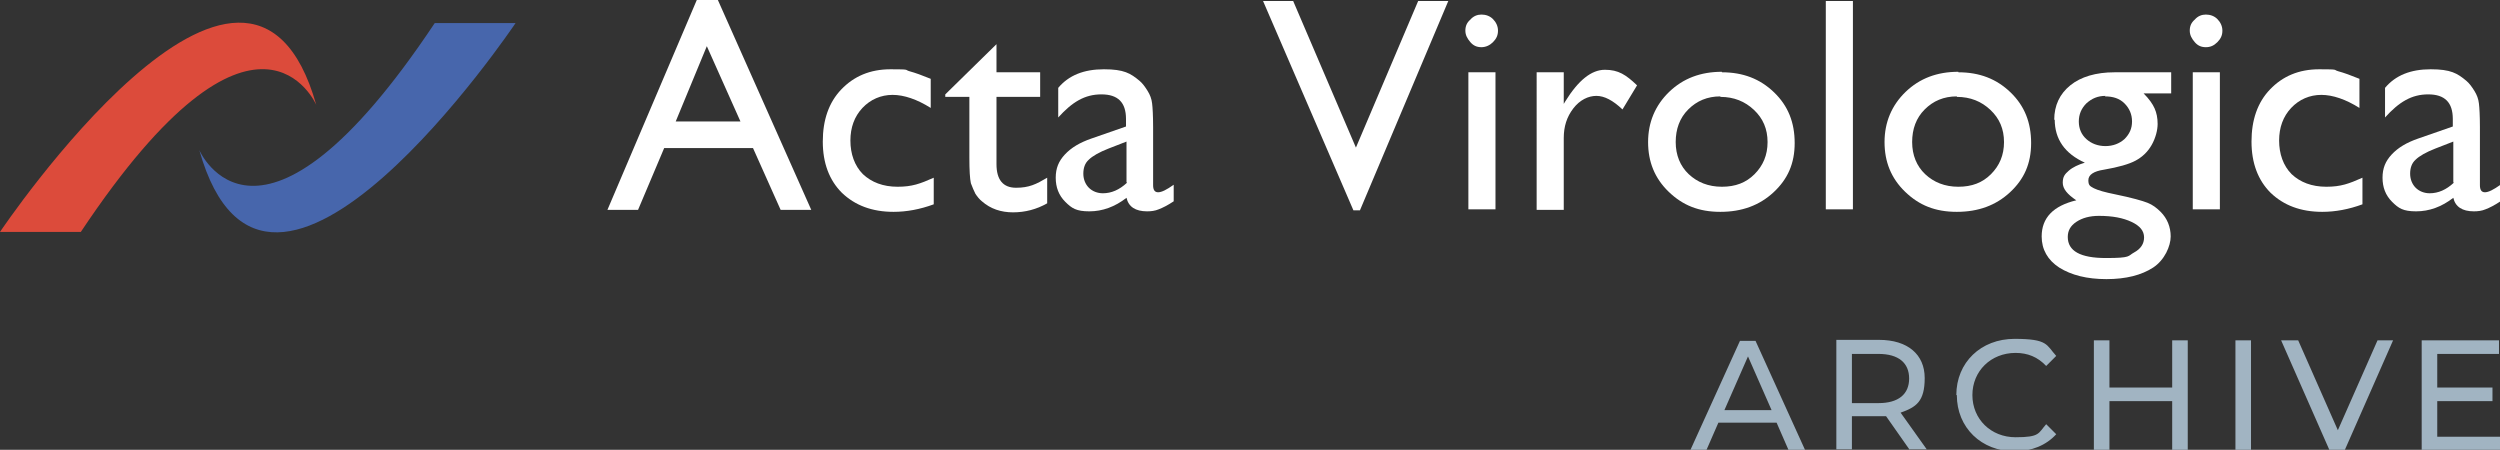
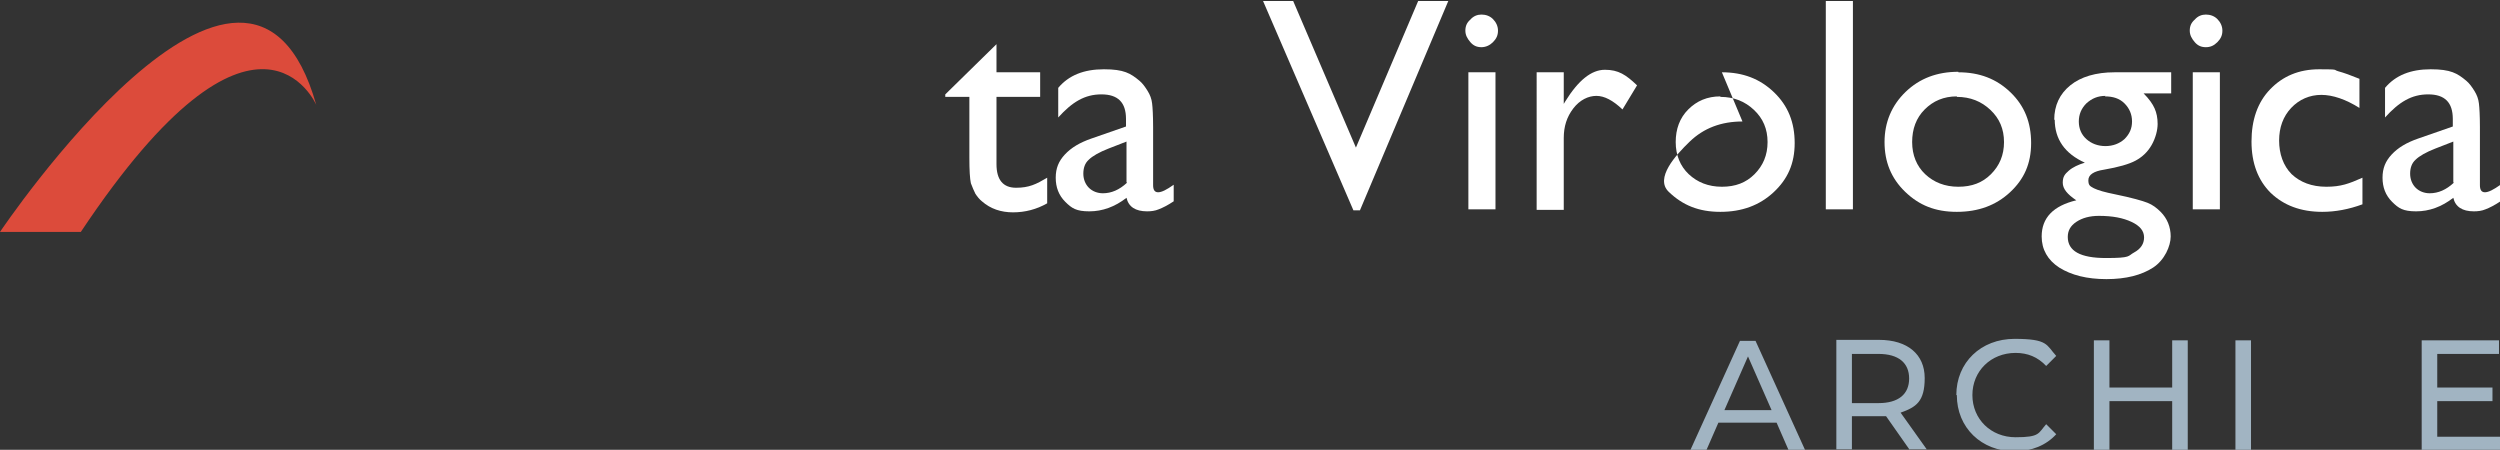
<svg xmlns="http://www.w3.org/2000/svg" version="1.1" viewBox="0 0 498 89.6">
  <rect x="0" y="0" width="498" height="89.6" fill="#333333" stroke="none" />
  <defs>
    <style>
      .cls-1 {
        fill: #a1b4c2;
      }

      .cls-2 {
        fill: #fff;
      }

      .cls-3 {
        fill: #dc4b3b;
      }

      .cls-4 {
        isolation: isolate;
      }

      .cls-5 {
        fill: #4766ac;
      }
    </style>
  </defs>
  <g>
    <g id="Layer_1">
      <g>
        <path class="cls-3" d="M0,46.2S49.4-27.3,63,20.9c0,0-11.8-27.4-46.9,25.3H0c0,0,0,0,0,0Z" />
-         <path class="cls-5" d="M102.7,4.6s-49.4,73.5-63,25.3c0,0,11.8,27.4,46.9-25.3h16.1c0,0,0,0,0,0Z" />
-         <path class="cls-2" d="M147.5,24.2l-6.7-15-6.2,15h12.9ZM138.8,0h4.2l18.6,41.8h-6.1l-5.5-12.3h-17.7l-5.2,12.3h-6.1L138.8,0Z" />
-         <path class="cls-2" d="M186,35.4v5.3c-2.7,1-5.4,1.5-8,1.5-4.3,0-7.7-1.3-10.3-3.8-2.5-2.5-3.8-5.9-3.8-10.2s1.2-7.8,3.7-10.4,5.7-4,9.8-4,2.7.1,3.8.4c1.1.3,2.5.8,4.2,1.5v5.8c-2.7-1.7-5.3-2.6-7.6-2.6s-4.4.9-6,2.6c-1.6,1.7-2.4,3.9-2.4,6.5s.8,5,2.5,6.7c1.7,1.6,4,2.5,6.9,2.5s4.5-.6,7.2-1.8h0Z" />
        <path class="cls-2" d="M188.3,18.8l10.2-10v5.6h8.7v4.9h-8.7v13.4c0,3.1,1.3,4.7,3.9,4.7s4-.7,6.2-2v5.1c-2.1,1.2-4.4,1.8-6.8,1.8s-4.5-.7-6.2-2.2c-.5-.4-.9-.9-1.3-1.5-.3-.6-.6-1.3-.9-2.1-.2-.9-.3-2.6-.3-5.1v-12.1h-4.8v-.5h0Z" />
        <path class="cls-2" d="M224.4,36.3v-8.1l-3.6,1.4c-1.8.7-3.2,1.5-3.9,2.2-.8.7-1.1,1.7-1.1,2.8s.4,2.1,1.1,2.8c.7.7,1.7,1.1,2.8,1.1,1.7,0,3.3-.7,4.8-2.1h0ZM229.7,25.3v11.6c0,.9.3,1.4,1,1.4s1.7-.5,3.1-1.5v3.3c-1.2.8-2.2,1.3-3,1.6-.7.3-1.5.4-2.3.4-2.3,0-3.7-.9-4.1-2.7-2.3,1.8-4.8,2.7-7.4,2.7s-3.5-.6-4.8-1.9c-1.3-1.3-1.9-2.9-1.9-4.8s.6-3.3,1.8-4.6c1.3-1.4,3-2.4,5.3-3.2l6.9-2.4v-1.5c0-3.3-1.6-4.9-4.9-4.9s-5.8,1.5-8.6,4.6v-5.9c2.1-2.5,5.1-3.7,9.1-3.7s5.3.8,7.1,2.3c.6.5,1.1,1.2,1.6,2,.5.8.8,1.6.9,2.5.1.8.2,2.4.2,4.7h0Z" />
        <polygon class="cls-2" points="282.5 .2 288.5 .2 270.9 41.9 269.6 41.9 251.6 .2 257.6 .2 270.1 29.4 282.5 .2" />
        <path class="cls-2" d="M292.5,14.4h5.4v27.3h-5.4V14.4ZM295.1,2.9c.9,0,1.7.3,2.3.9.6.6,1,1.4,1,2.3s-.3,1.6-1,2.3c-.6.6-1.4,1-2.3,1s-1.6-.3-2.2-1c-.6-.7-1-1.4-1-2.3s.3-1.6,1-2.2c.6-.7,1.4-1,2.2-1Z" />
        <path class="cls-2" d="M311.5,14.4v6.3l.3-.5c2.6-4.2,5.2-6.3,7.9-6.3s4.2,1,6.4,3.1l-2.9,4.8c-1.9-1.8-3.6-2.7-5.2-2.7s-3.3.8-4.6,2.5c-1.3,1.7-1.9,3.6-1.9,5.9v14.3h-5.4V14.4h5.4,0Z" />
-         <path class="cls-2" d="M342.7,19.2c-2.6,0-4.7.9-6.4,2.6-1.7,1.7-2.5,3.9-2.5,6.5s.9,4.8,2.6,6.4c1.7,1.6,3.9,2.5,6.6,2.5s4.8-.8,6.5-2.5c1.7-1.7,2.6-3.8,2.6-6.4s-.9-4.7-2.7-6.4-4-2.6-6.7-2.6h0ZM343,14.4c4.2,0,7.6,1.3,10.4,4,2.8,2.7,4.1,6,4.1,10.1s-1.4,7.2-4.2,9.8c-2.8,2.6-6.3,3.9-10.6,3.9s-7.5-1.3-10.3-4c-2.8-2.7-4.1-6-4.1-9.9s1.4-7.3,4.2-10c2.8-2.7,6.3-4,10.5-4h0Z" />
+         <path class="cls-2" d="M342.7,19.2c-2.6,0-4.7.9-6.4,2.6-1.7,1.7-2.5,3.9-2.5,6.5s.9,4.8,2.6,6.4c1.7,1.6,3.9,2.5,6.6,2.5s4.8-.8,6.5-2.5c1.7-1.7,2.6-3.8,2.6-6.4s-.9-4.7-2.7-6.4-4-2.6-6.7-2.6h0ZM343,14.4c4.2,0,7.6,1.3,10.4,4,2.8,2.7,4.1,6,4.1,10.1s-1.4,7.2-4.2,9.8c-2.8,2.6-6.3,3.9-10.6,3.9s-7.5-1.3-10.3-4s1.4-7.3,4.2-10c2.8-2.7,6.3-4,10.5-4h0Z" />
        <rect class="cls-2" x="363.7" y=".2" width="5.4" height="41.5" />
        <path class="cls-2" d="M389.8,19.2c-2.6,0-4.7.9-6.4,2.6-1.7,1.7-2.5,3.9-2.5,6.5s.9,4.8,2.6,6.4c1.7,1.6,3.9,2.5,6.6,2.5s4.8-.8,6.5-2.5c1.7-1.7,2.6-3.8,2.6-6.4s-.9-4.7-2.7-6.4c-1.8-1.7-4-2.6-6.7-2.6h0ZM390.1,14.4c4.2,0,7.6,1.3,10.4,4,2.8,2.7,4.1,6,4.1,10.1s-1.4,7.2-4.2,9.8c-2.8,2.6-6.3,3.9-10.6,3.9s-7.5-1.3-10.3-4c-2.8-2.7-4.1-6-4.1-9.9s1.4-7.3,4.2-10c2.8-2.7,6.3-4,10.5-4h0Z" />
        <path class="cls-2" d="M418.1,43c-1.8,0-3.3.4-4.5,1.2-1.2.8-1.7,1.8-1.7,3,0,2.8,2.5,4.2,7.6,4.2s4.3-.4,5.6-1.1c1.3-.7,2-1.7,2-3s-.8-2.3-2.5-3.1c-1.7-.8-3.8-1.2-6.5-1.2h0ZM419.4,19.1c-1.5,0-2.7.5-3.8,1.5-1,1-1.5,2.2-1.5,3.6s.5,2.6,1.5,3.5c1,.9,2.3,1.4,3.8,1.4s2.8-.5,3.8-1.4c1-1,1.5-2.1,1.5-3.5s-.5-2.6-1.5-3.6c-1-1-2.3-1.4-3.9-1.4h0ZM409.2,23.9c0-2.9,1.1-5.2,3.2-6.9,2.1-1.7,5.1-2.6,8.8-2.6h11.3v4.2h-5.5c1.1,1.1,1.8,2.1,2.2,3,.4.9.6,1.9.6,3.1s-.4,2.8-1.2,4.2c-.8,1.4-1.9,2.4-3.2,3.1-1.3.7-3.4,1.3-6.3,1.8-2,.3-3.1,1-3.1,2.1s.4,1.2,1.1,1.6c.8.4,2.2.8,4.2,1.2,3.4.7,5.5,1.3,6.5,1.7,1,.4,1.8,1,2.6,1.8,1.3,1.3,2,3,2,4.9s-1.2,4.7-3.5,6.2c-2.3,1.5-5.4,2.3-9.3,2.3s-7-.8-9.4-2.3c-2.3-1.5-3.5-3.6-3.5-6.2,0-3.7,2.3-6.1,6.9-7.2-1.8-1.2-2.7-2.3-2.7-3.5s.4-1.7,1.2-2.4c.8-.7,1.9-1.2,3.2-1.6-4-1.8-6-4.7-6-8.6h0Z" />
        <path class="cls-2" d="M436.8,14.4h5.4v27.3h-5.4V14.4ZM439.4,2.9c.9,0,1.7.3,2.3.9.6.6,1,1.4,1,2.3s-.3,1.6-1,2.3-1.4,1-2.3,1-1.6-.3-2.2-1c-.6-.7-1-1.4-1-2.3s.3-1.6,1-2.2c.6-.7,1.4-1,2.2-1Z" />
        <path class="cls-2" d="M470.6,35.4v5.3c-2.7,1-5.4,1.5-8,1.5-4.3,0-7.7-1.3-10.3-3.8-2.5-2.5-3.8-5.9-3.8-10.2s1.2-7.8,3.7-10.4c2.5-2.6,5.7-4,9.8-4s2.7.1,3.8.4c1.1.3,2.5.8,4.2,1.5v5.8c-2.7-1.7-5.3-2.6-7.6-2.6s-4.4.9-6,2.6c-1.6,1.7-2.4,3.9-2.4,6.5s.8,5,2.5,6.7c1.7,1.6,4,2.5,6.9,2.5s4.5-.6,7.2-1.8h0Z" />
        <path class="cls-2" d="M488.7,36.3v-8.1l-3.6,1.4c-1.8.7-3.2,1.5-3.9,2.2-.8.7-1.1,1.7-1.1,2.8s.4,2.1,1.1,2.8c.7.7,1.7,1.1,2.8,1.1,1.7,0,3.3-.7,4.8-2.1h0ZM494,25.3v11.6c0,.9.3,1.4,1,1.4s1.7-.5,3.1-1.5v3.3c-1.2.8-2.2,1.3-3,1.6-.7.3-1.5.4-2.3.4-2.3,0-3.7-.9-4.1-2.7-2.3,1.8-4.8,2.7-7.4,2.7s-3.5-.6-4.8-1.9c-1.3-1.3-1.9-2.9-1.9-4.8s.6-3.3,1.8-4.6c1.3-1.4,3-2.4,5.3-3.2l6.9-2.4v-1.5c0-3.3-1.6-4.9-4.9-4.9s-5.8,1.5-8.6,4.6v-5.9c2.1-2.5,5.1-3.7,9.1-3.7s5.3.8,7.1,2.3c.6.5,1.1,1.2,1.6,2,.5.8.8,1.6.9,2.5.1.8.2,2.4.2,4.7h0Z" />
        <g class="cls-4">
          <g class="cls-4">
            <path class="cls-1" d="M353.9,84.2h-11.6l-2.4,5.5h-3.2l9.9-21.8h3.1l9.9,21.8h-3.3l-2.4-5.5ZM352.9,81.7l-4.7-10.7-4.7,10.7h9.4Z" />
            <path class="cls-1" d="M380.4,89.6l-4.7-6.7c-.4,0-.9,0-1.4,0h-5.4v6.6h-3.1v-21.8h8.5c5.7,0,9.1,2.9,9.1,7.6s-1.7,5.8-4.8,6.9l5.2,7.3h-3.4ZM380.3,75.4c0-3.1-2.1-4.9-6.1-4.9h-5.3v9.8h5.3c4,0,6.1-1.8,6.1-4.9Z" />
            <path class="cls-1" d="M389.7,78.7c0-6.5,4.9-11.2,11.6-11.2s6.3,1.2,8.3,3.4l-2,2c-1.7-1.8-3.7-2.6-6.1-2.6-4.9,0-8.6,3.6-8.6,8.4s3.7,8.4,8.6,8.4,4.5-.8,6.1-2.6l2,2c-2,2.2-4.9,3.4-8.3,3.4-6.6,0-11.5-4.7-11.5-11.2Z" />
            <path class="cls-1" d="M435.8,67.8v21.8h-3.1v-9.7h-12.5v9.7h-3.1v-21.8h3.1v9.4h12.5v-9.4h3.1Z" />
            <path class="cls-1" d="M445.3,67.8h3.1v21.8h-3.1v-21.8Z" />
-             <path class="cls-1" d="M476.7,67.8l-9.6,21.8h-3.1l-9.6-21.8h3.4l7.9,17.9,7.9-17.9h3.1Z" />
            <path class="cls-1" d="M498.3,86.9v2.7h-15.9v-21.8h15.4v2.7h-12.3v6.7h11v2.7h-11v7.1h12.7Z" />
          </g>
        </g>
      </g>
    </g>
  </g>
</svg>